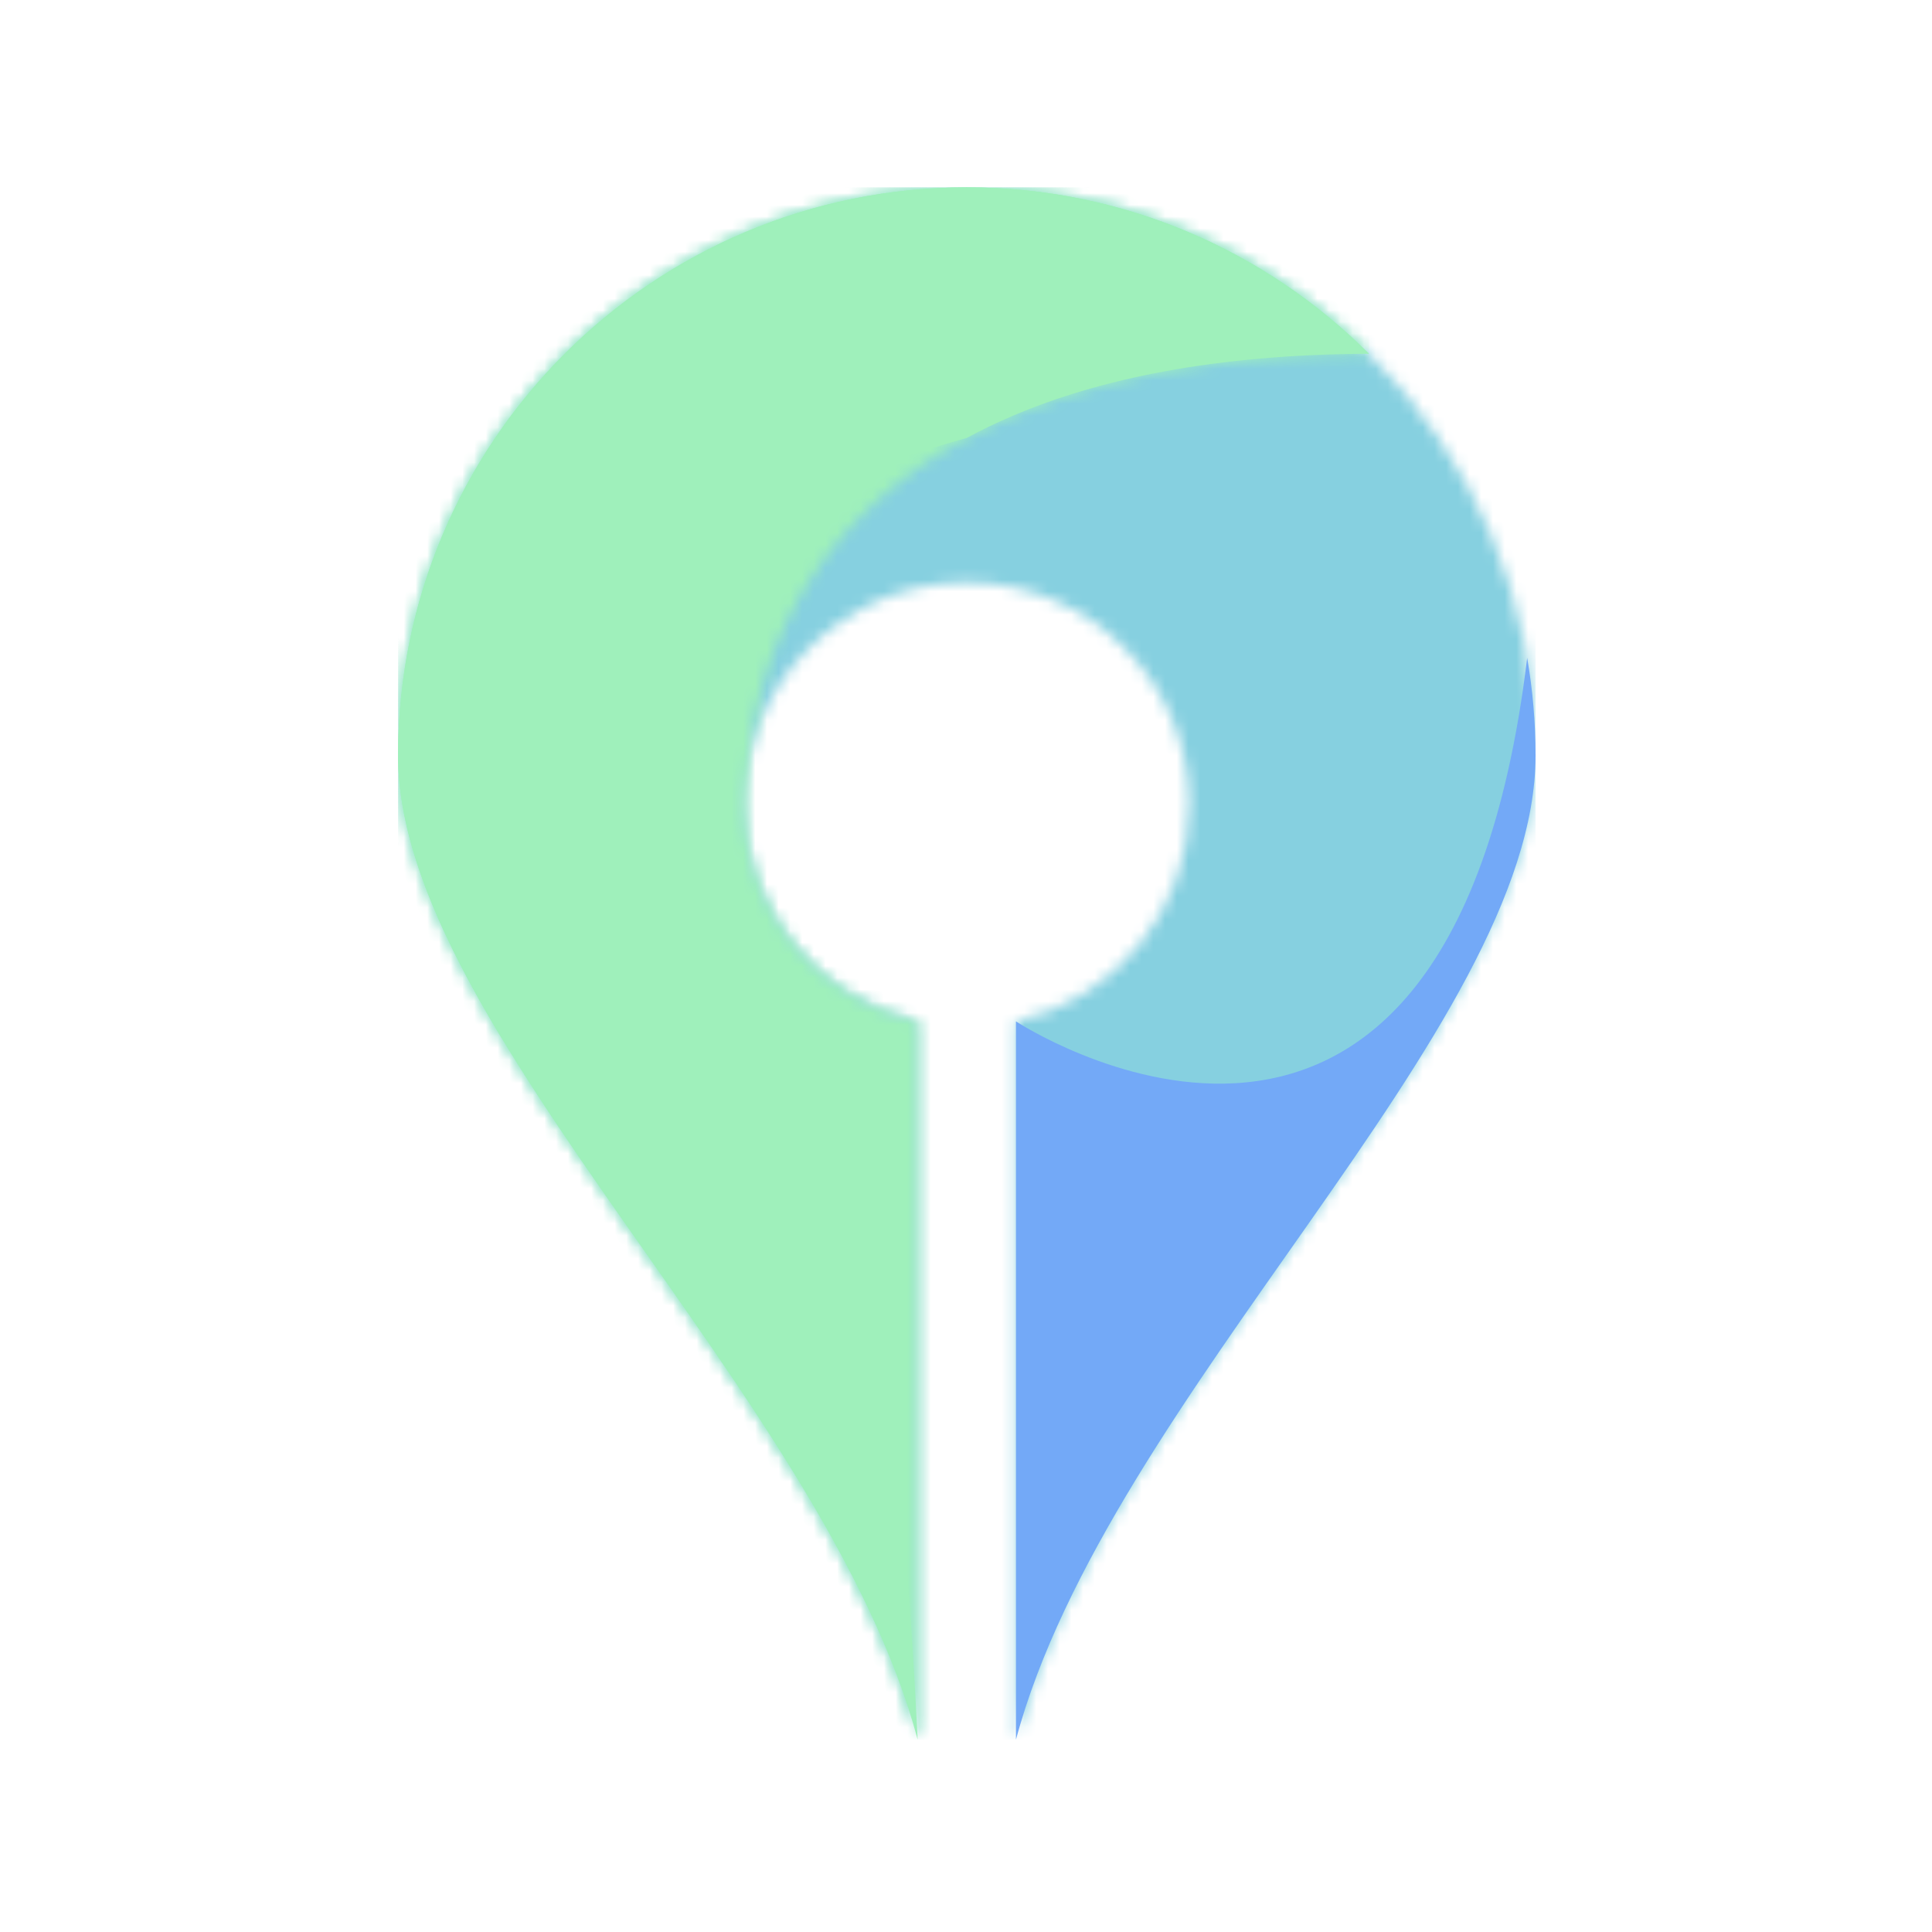
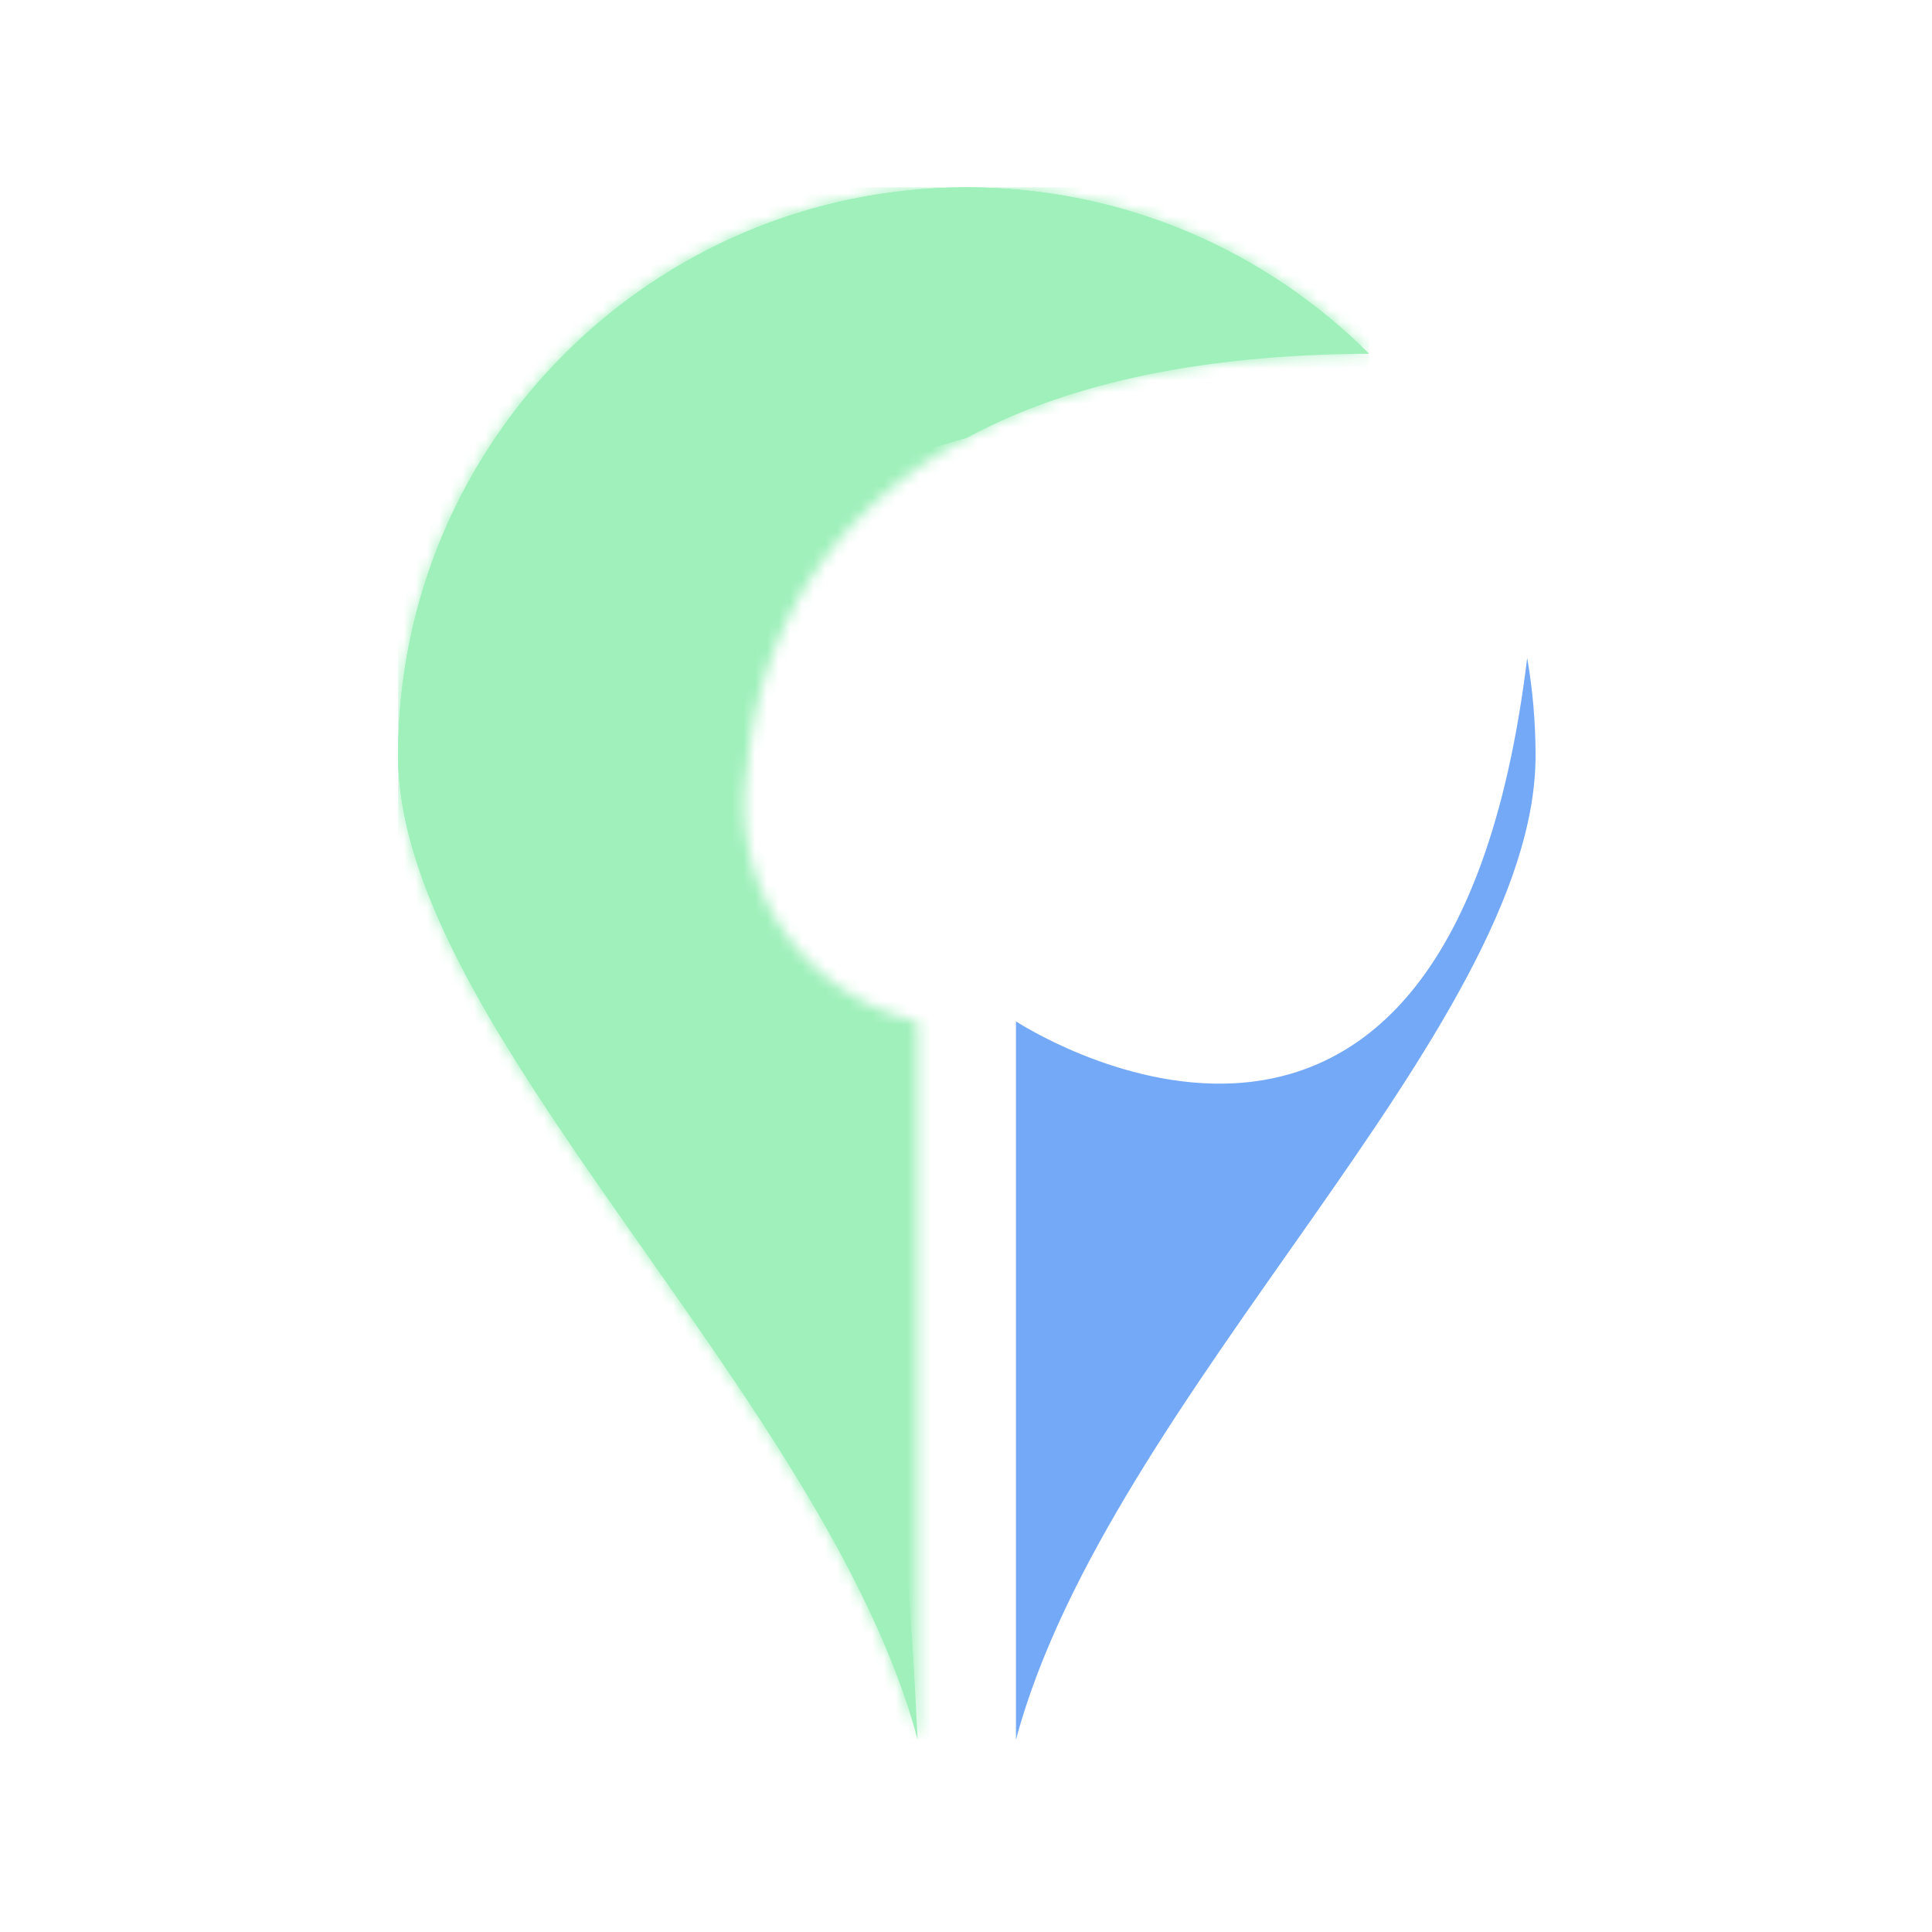
<svg xmlns="http://www.w3.org/2000/svg" width="16" height="16" viewBox="0 0 165 165" fill="none">
  <mask id="A" maskUnits="userSpaceOnUse" x="34" y="15" width="98" height="134">
    <path d="M82.57 49.75c10.487 0 18.99 8.494 18.99 18.972 0 9.037-6.323 16.598-14.793 18.506v61.343c7.884-29.384 44.375-60.718 44.375-84.042C131.143 37.727 109.396 16 82.57 16S34 37.727 34 64.529c0 23.323 36.493 54.658 44.373 84.042V87.228c-8.467-1.909-14.791-9.469-14.791-18.506 0-10.478 8.502-18.972 18.988-18.972z" fill="#fff" />
  </mask>
  <g mask="url(#A)">
-     <path d="M131.143 16H34v132.571h97.143V16z" fill="#86d0e0" />
-   </g>
+     </g>
  <mask id="B" maskUnits="userSpaceOnUse" x="34" y="15" width="83" height="134">
    <path d="M63.829 65.655c.992-11.749 8.544-35.265 53.089-35.442C108.126 21.432 95.984 16 82.57 16 55.746 16 34 37.727 34 64.529c0 23.323 36.493 54.658 44.373 84.042V87.228c-7.359-1.658-13.099-7.588-14.476-15.045a19.07 19.07 0 0 1-.315-3.462c0-1.045.085-2.068.247-3.067z" fill="#fff" />
  </mask>
  <g mask="url(#B)">
    <path d="M116.918 16H34v132.571h82.918V16z" fill="#9ff0bb" />
  </g>
  <g fill-rule="evenodd">
    <g fill="#9ff0bb">
      <path d="M84.386 25.76c16.919-1.372 32.532 4.453 32.532 4.453C108.126 21.432 95.984 16 82.57 16 55.746 16 34 37.727 34 64.529c0 23.323 36.493 54.658 44.373 84.042-2.248-45.532-6.059-37.318-24.025-64.381C36.3 57 52.894 28.314 84.386 25.76z" />
      <path d="M47.287 56.238c12.685-12.939 35.281-18.84 35.281-18.84 1.204-.652 2.486-1.273 3.846-1.855 7.478-3.202 17.387-5.278 30.504-5.33C108.126 21.432 95.984 16 82.57 16 55.746 16 34 37.727 34 64.529c0 7.45 3.724 15.717 9.049 24.478-7.742-13.855-3.686-24.686 4.238-32.769z" />
    </g>
    <path d="M86.767 148.571c7.884-29.385 44.376-60.719 44.376-84.042 0-2.845-.247-5.633-.716-8.343-3.423 28.228-14.704 35.741-24.94 36.325-9.842.562-18.72-5.282-18.72-5.282v61.344-.001z" fill="#73a9f7" />
  </g>
</svg>